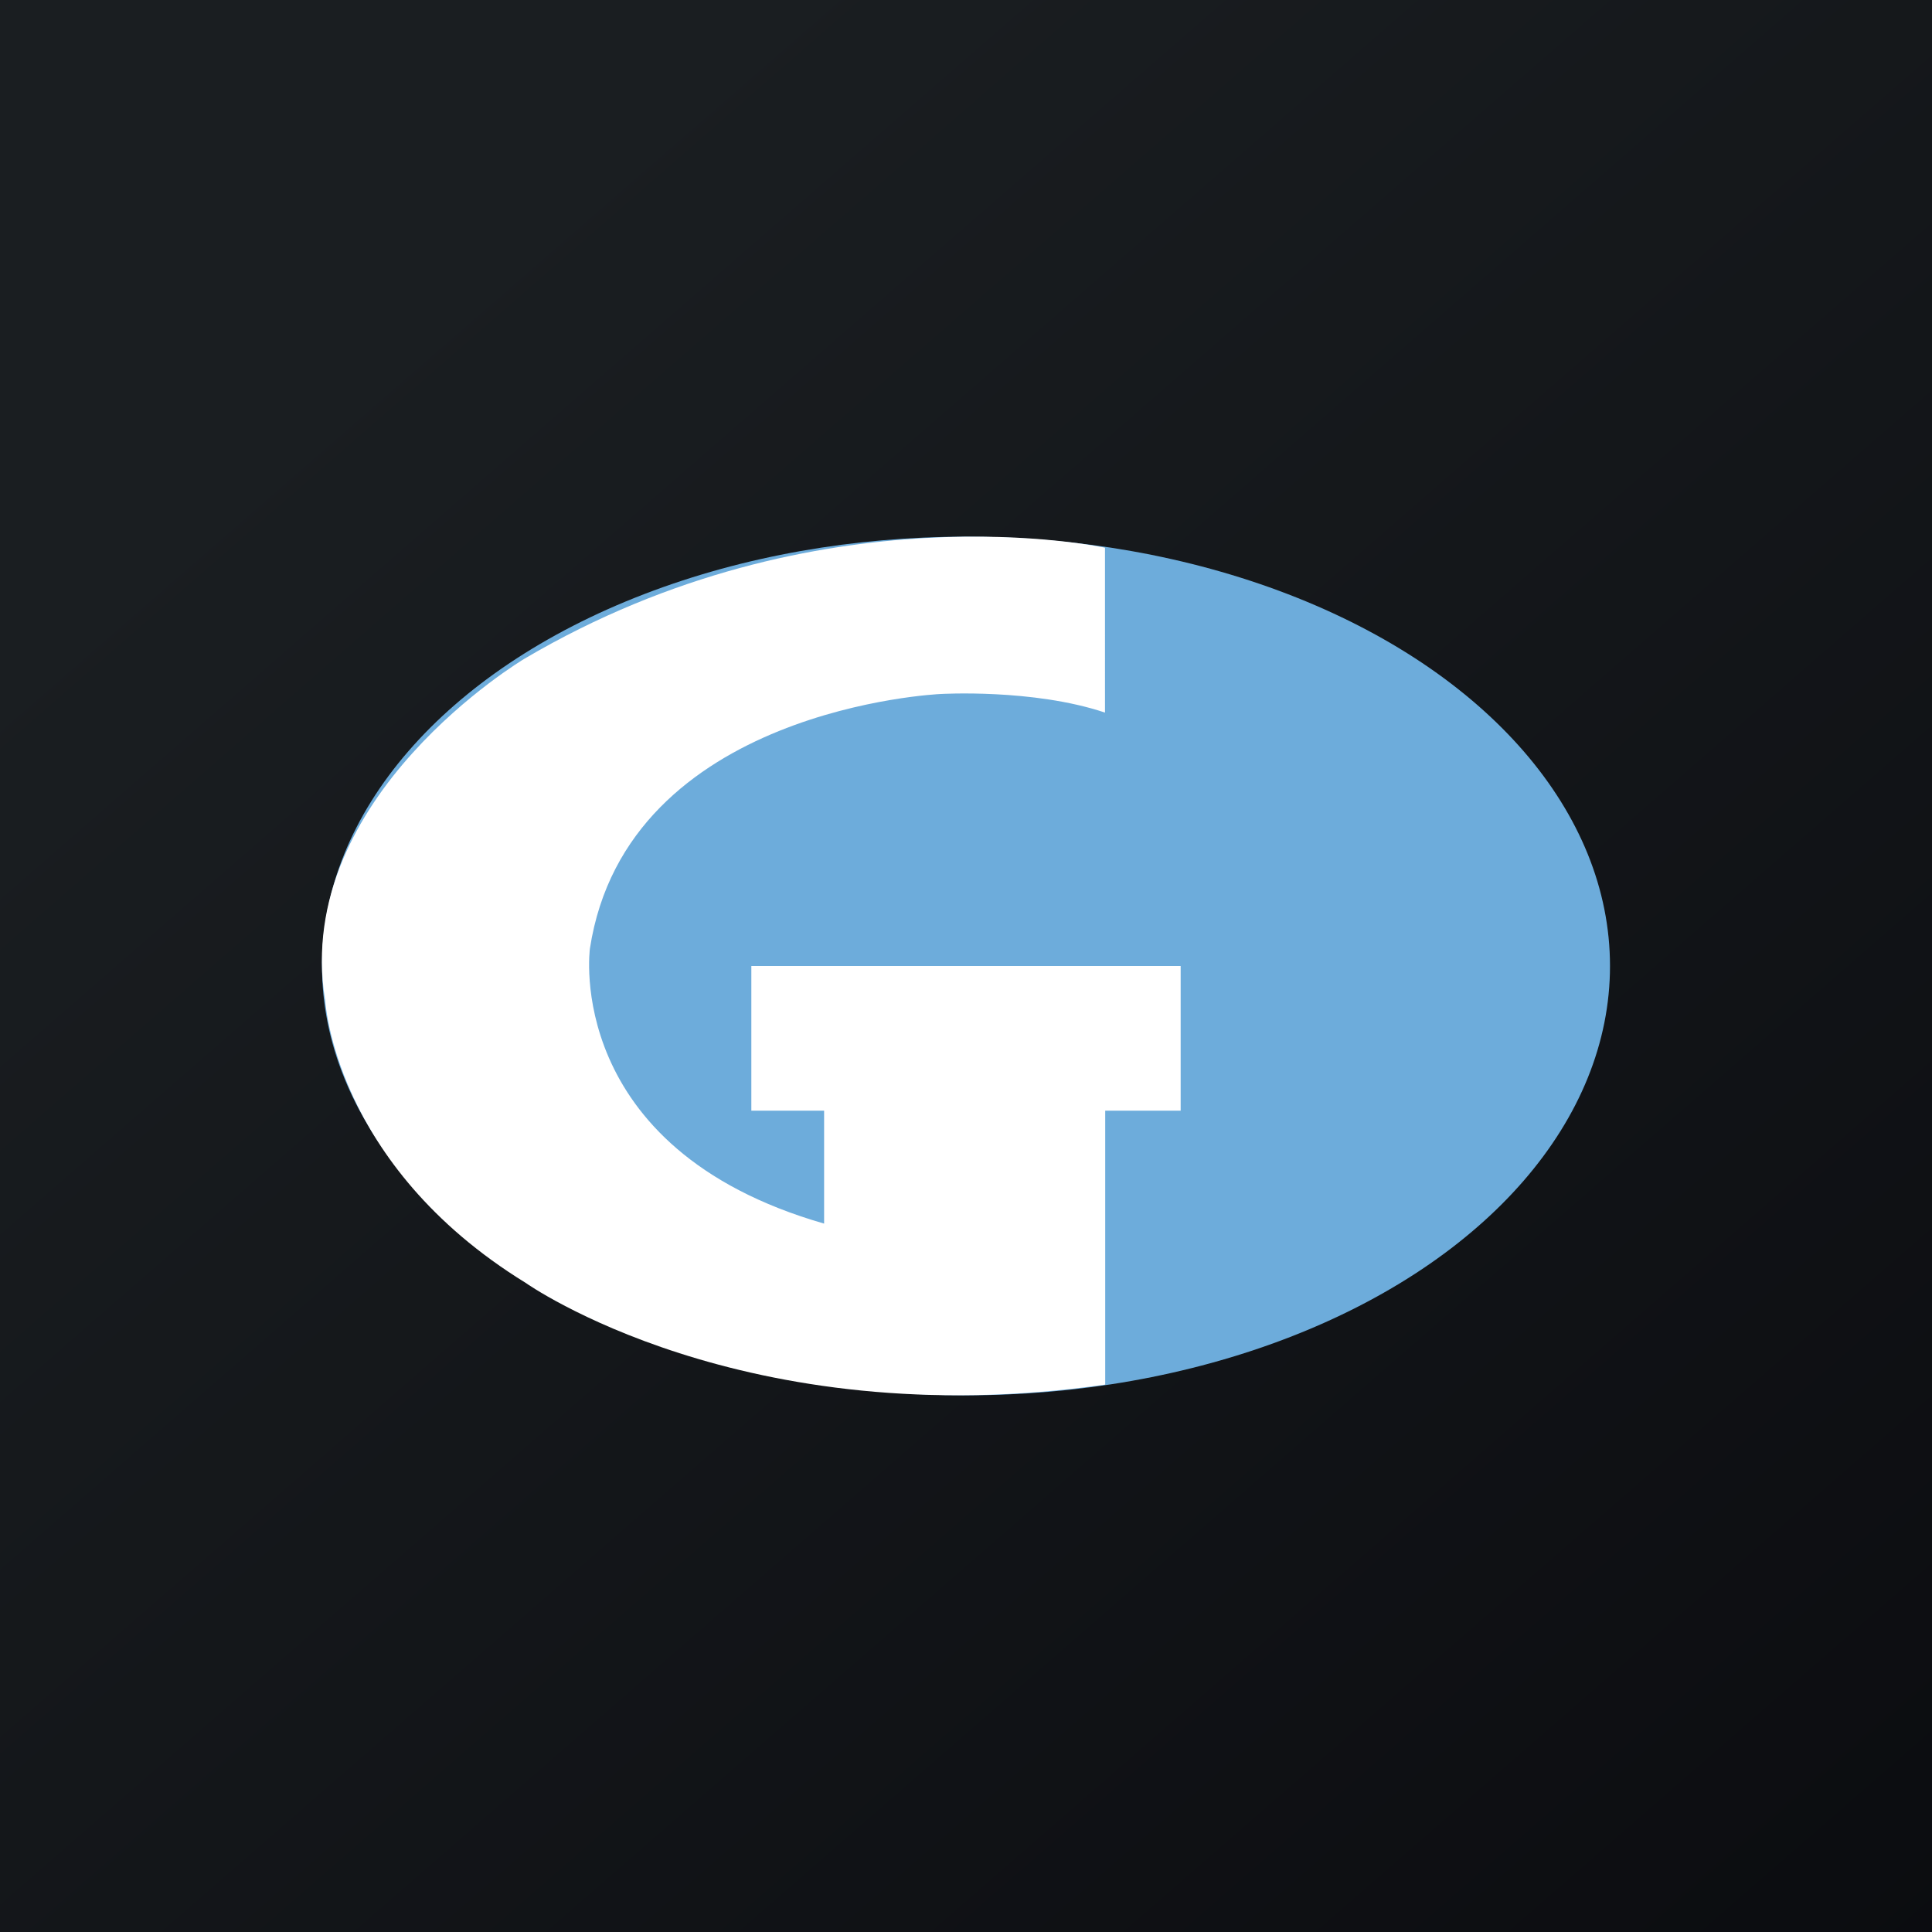
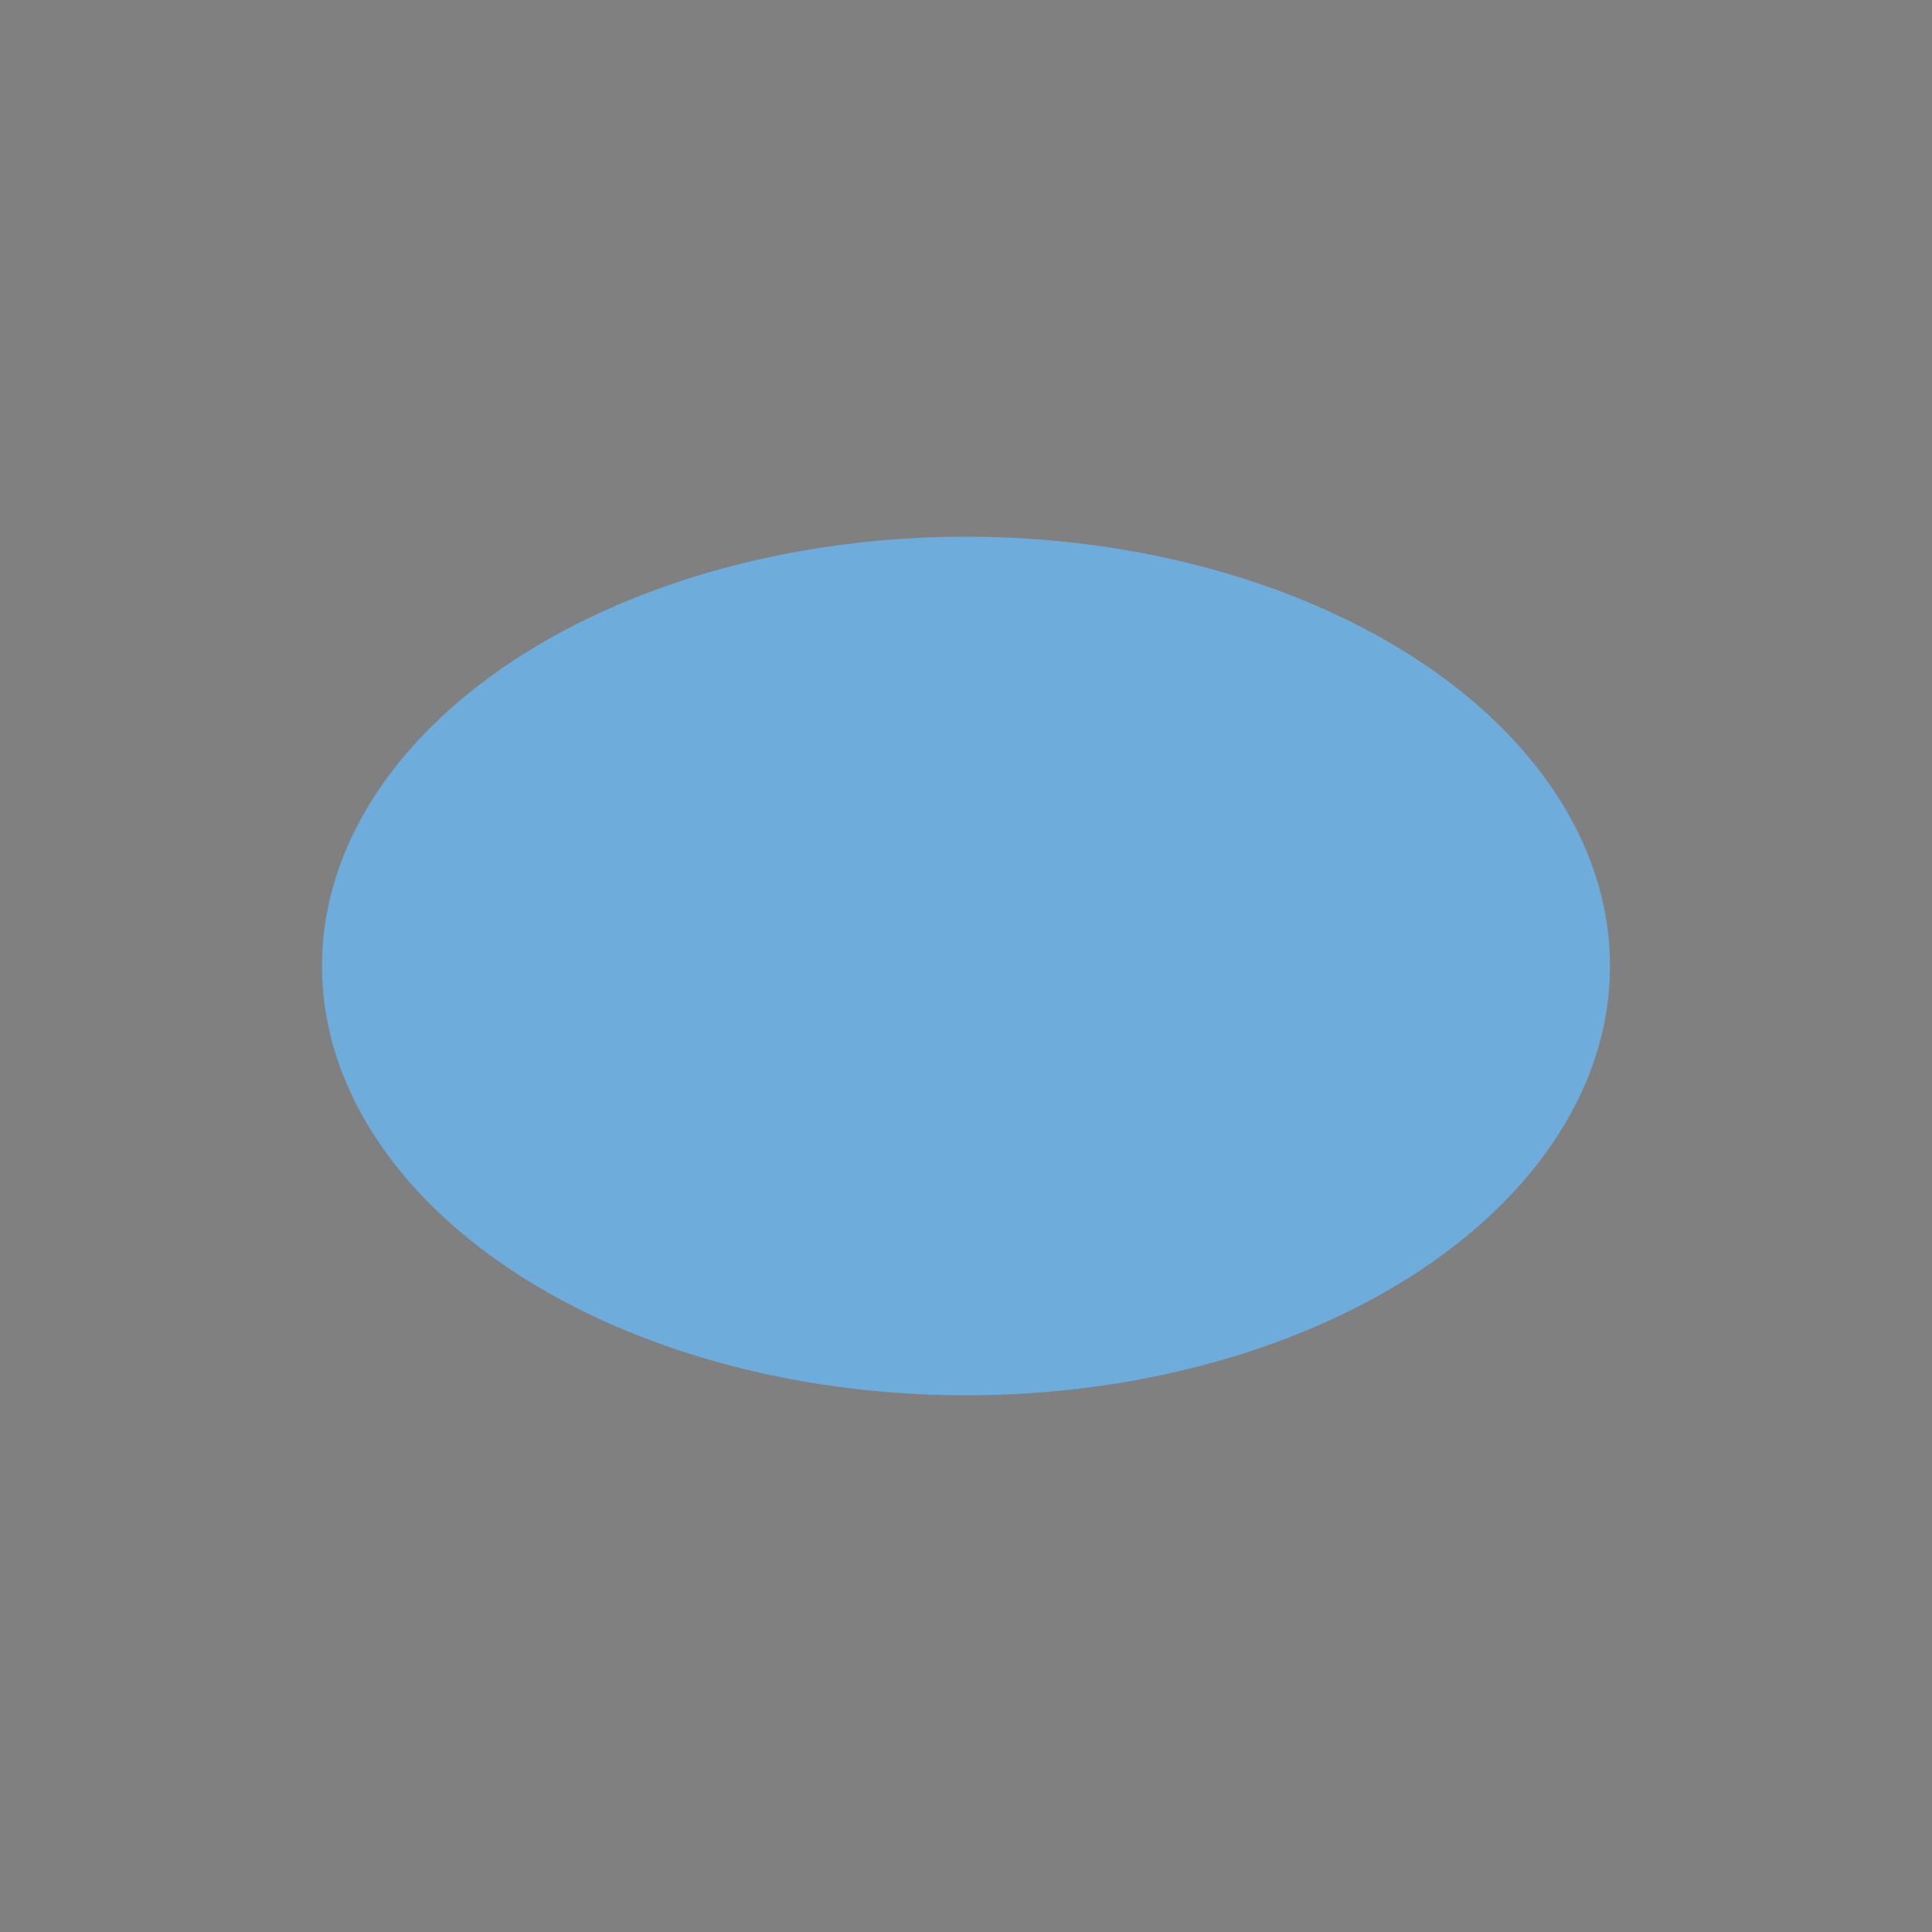
<svg xmlns="http://www.w3.org/2000/svg" width="18" height="18">
  <rect width="100%" height="100%" fill="#808080" stroke="none" />
-   <path fill="url(#paint0_linear)" d="M0 0h18v18H0z" />
  <ellipse cx="9" cy="9" rx="6" ry="4" fill="#6DACDB" />
-   <path d="M3.029 9.312s.073 1.535 1.868 2.64c0 0 2.02 1.431 5.4.948v-2.552H11V9H7v1.348h.678V11.4c-2.436-.7-2.182-2.562-2.182-2.562C5.84 6.595 8.76 6.466 8.76 6.466s.864-.052 1.535.173V5.103s-2.66-.586-5.41 1.035c0 0-2.16 1.285-1.857 3.174z" fill="#fff" />
  <defs>
    <linearGradient id="paint0_linear" x1="3.349" y1="3.122" x2="21.904" y2="24.434" gradientUnits="userSpaceOnUse">
      <stop stop-color="#1A1E21" />
      <stop offset="1" stop-color="#06060A" />
    </linearGradient>
  </defs>
</svg>